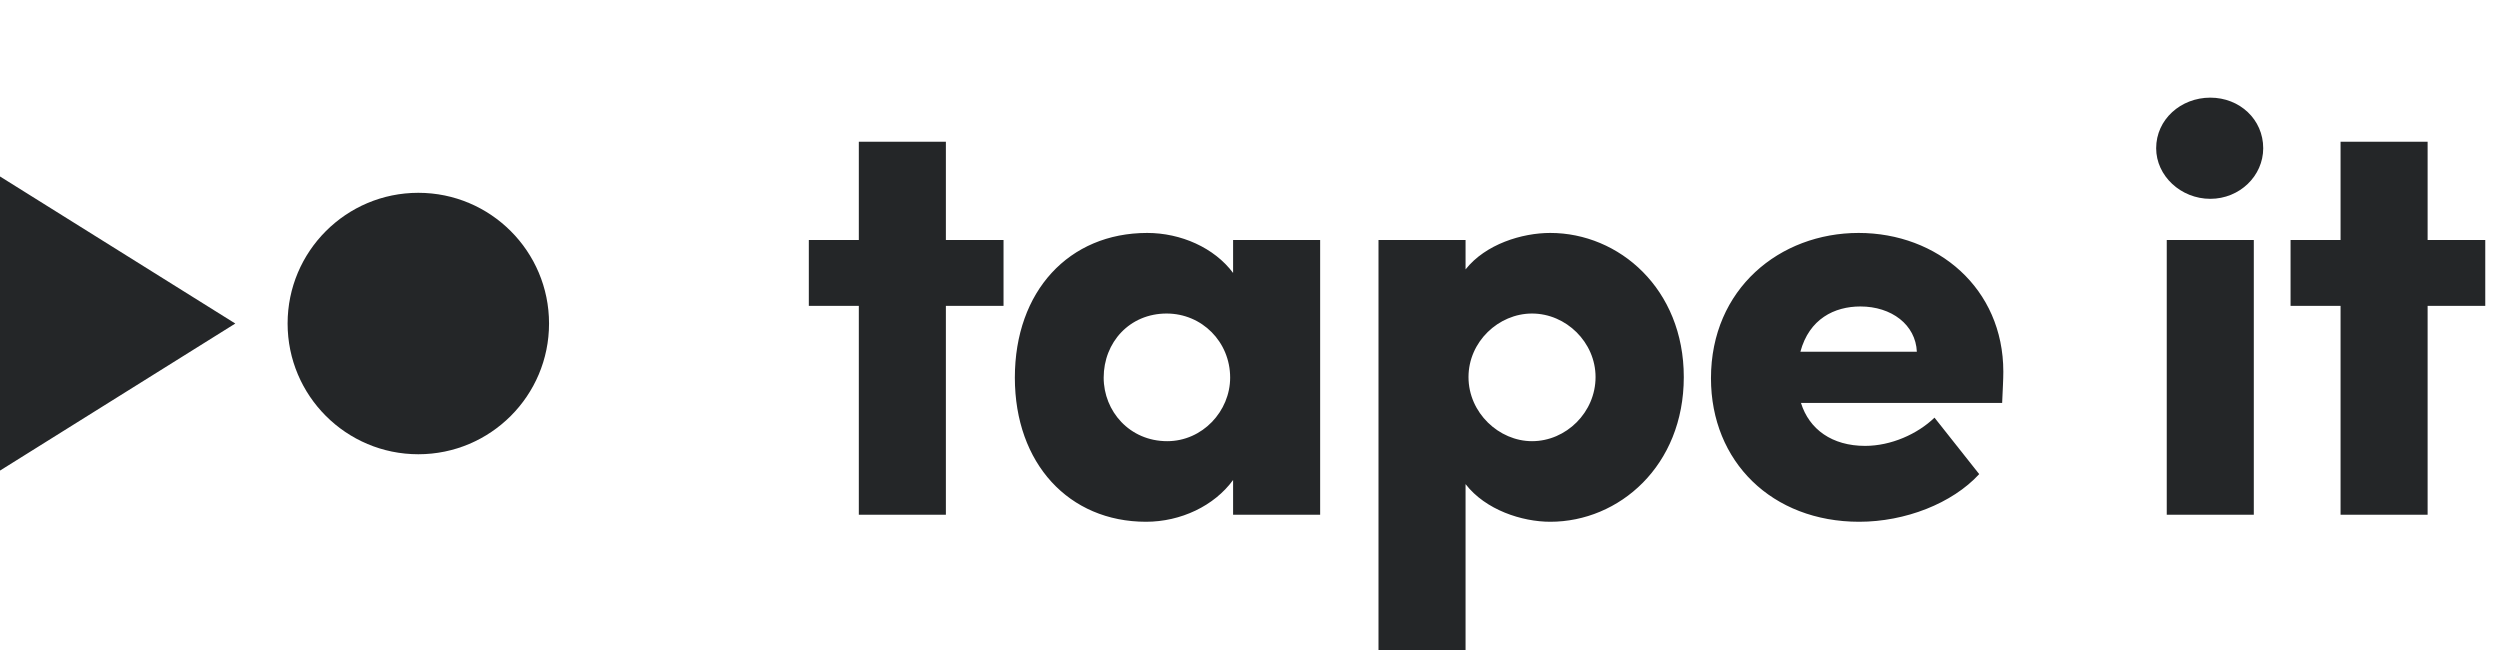
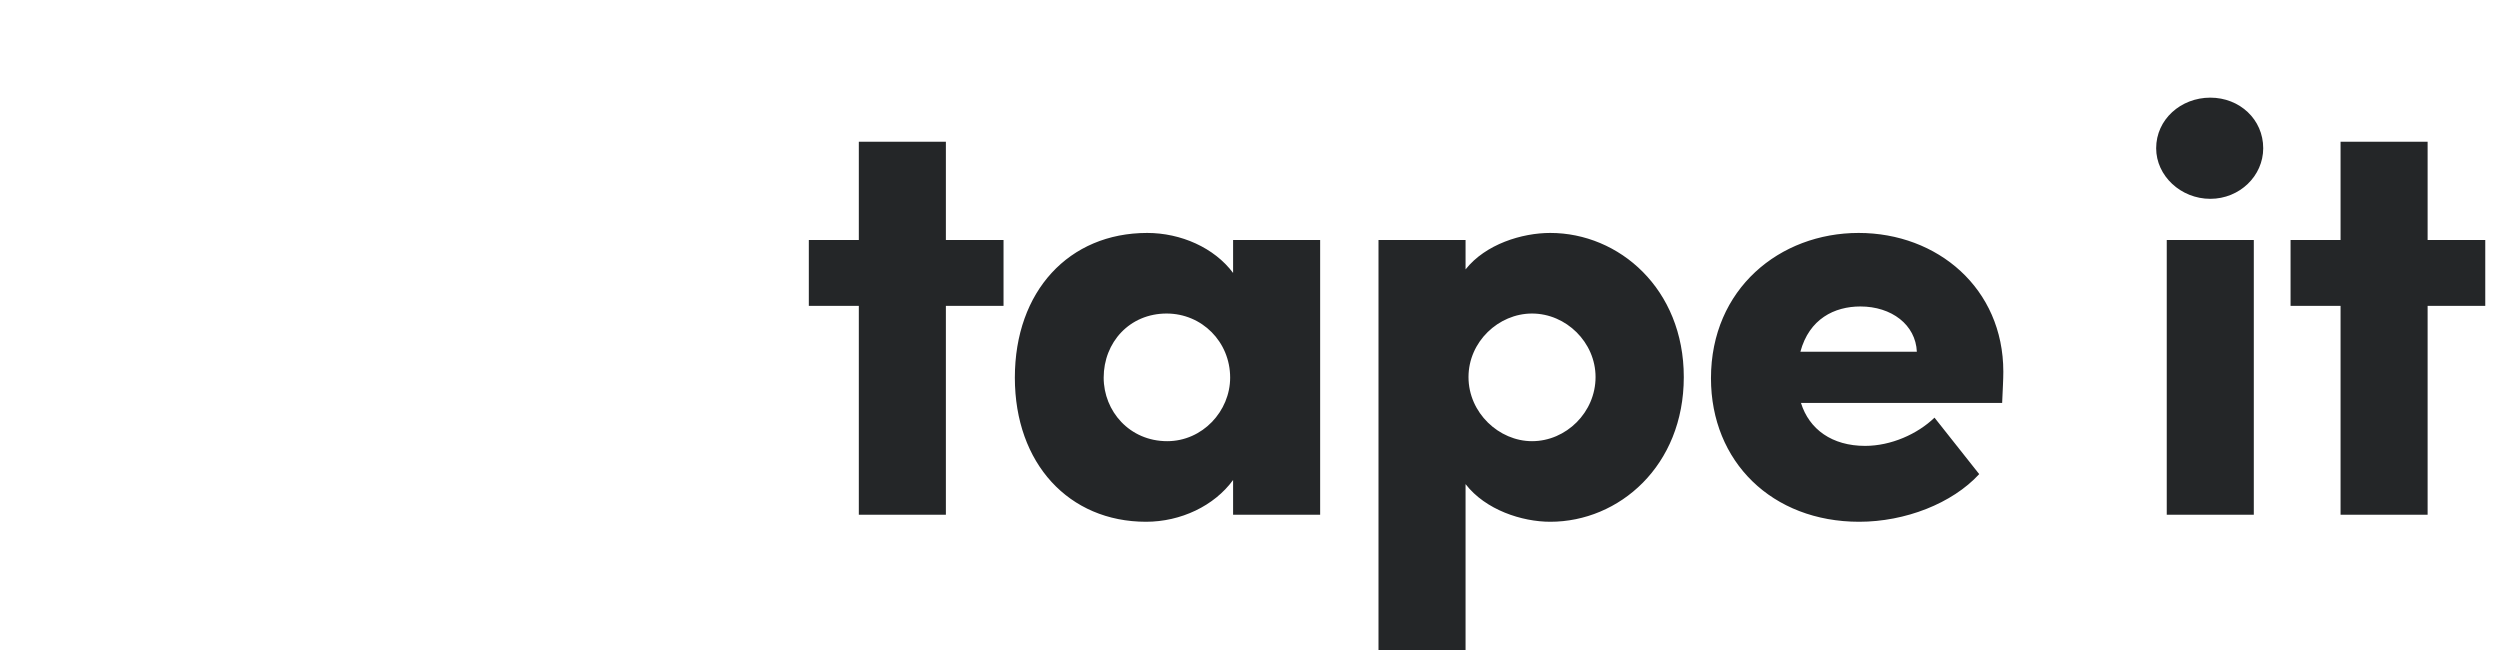
<svg xmlns="http://www.w3.org/2000/svg" width="170" height="45" viewBox="0 0 170 45" fill="none">
  <path d="M68.24 16.32H64.32V9.64H58.4V16.32H55V20.8H58.4V35H64.32V20.8H68.24V16.32ZM83.85 16.32V18.56C82.57 16.84 80.29 15.84 78.01 15.84C72.69 15.84 69.01 19.8 69.01 25.68C69.01 31.52 72.69 35.48 77.93 35.48C80.29 35.48 82.57 34.4 83.85 32.64V35H89.77V16.32H83.85ZM79.37 30C76.81 30 75.05 27.96 75.05 25.68C75.05 23.28 76.81 21.32 79.33 21.32C81.73 21.32 83.65 23.24 83.65 25.68C83.65 27.96 81.77 30 79.37 30ZM105.418 15.84C103.498 15.84 101.018 16.6 99.658 18.32V16.32H93.738V44.2H99.658V32.92C101.018 34.68 103.498 35.48 105.418 35.48C110.098 35.48 114.498 31.68 114.498 25.64C114.498 19.64 110.098 15.84 105.418 15.84ZM104.178 30C101.938 30 99.858 28.08 99.858 25.64C99.858 23.24 101.898 21.32 104.178 21.32C106.498 21.32 108.498 23.28 108.498 25.64C108.498 28.04 106.498 30 104.178 30ZM136.226 25.28C136.226 19.6 131.746 15.84 126.386 15.84C121.026 15.84 116.346 19.64 116.346 25.72C116.346 31.4 120.506 35.48 126.426 35.48C129.546 35.48 132.746 34.24 134.586 32.24L131.546 28.4C130.386 29.52 128.586 30.32 126.826 30.32C124.586 30.32 123.026 29.2 122.466 27.4H136.146C136.186 26.48 136.226 25.8 136.226 25.28ZM122.426 23.92C123.026 21.68 124.746 20.84 126.506 20.84C128.626 20.84 130.266 22.08 130.346 23.92H122.426ZM150.299 13.52C152.299 13.52 153.899 11.96 153.899 10.08C153.899 8.12 152.299 6.64 150.299 6.64C148.299 6.64 146.619 8.12 146.619 10.08C146.619 11.96 148.299 13.52 150.299 13.52ZM147.339 35H153.259V16.32H147.339V35ZM168.998 16.32H165.078V9.64H159.158V16.32H155.758V20.8H159.158V35H165.078V20.8H168.998V16.32Z" fill="#242628" />
-   <path fill-rule="evenodd" clip-rule="evenodd" d="M16 22L0 12V32L16 22ZM28.446 30.889C33.355 30.889 37.335 26.909 37.335 22C37.335 17.091 33.355 13.111 28.446 13.111C23.537 13.111 19.557 17.091 19.557 22C19.557 26.909 23.537 30.889 28.446 30.889Z" fill="#242628" />
</svg>